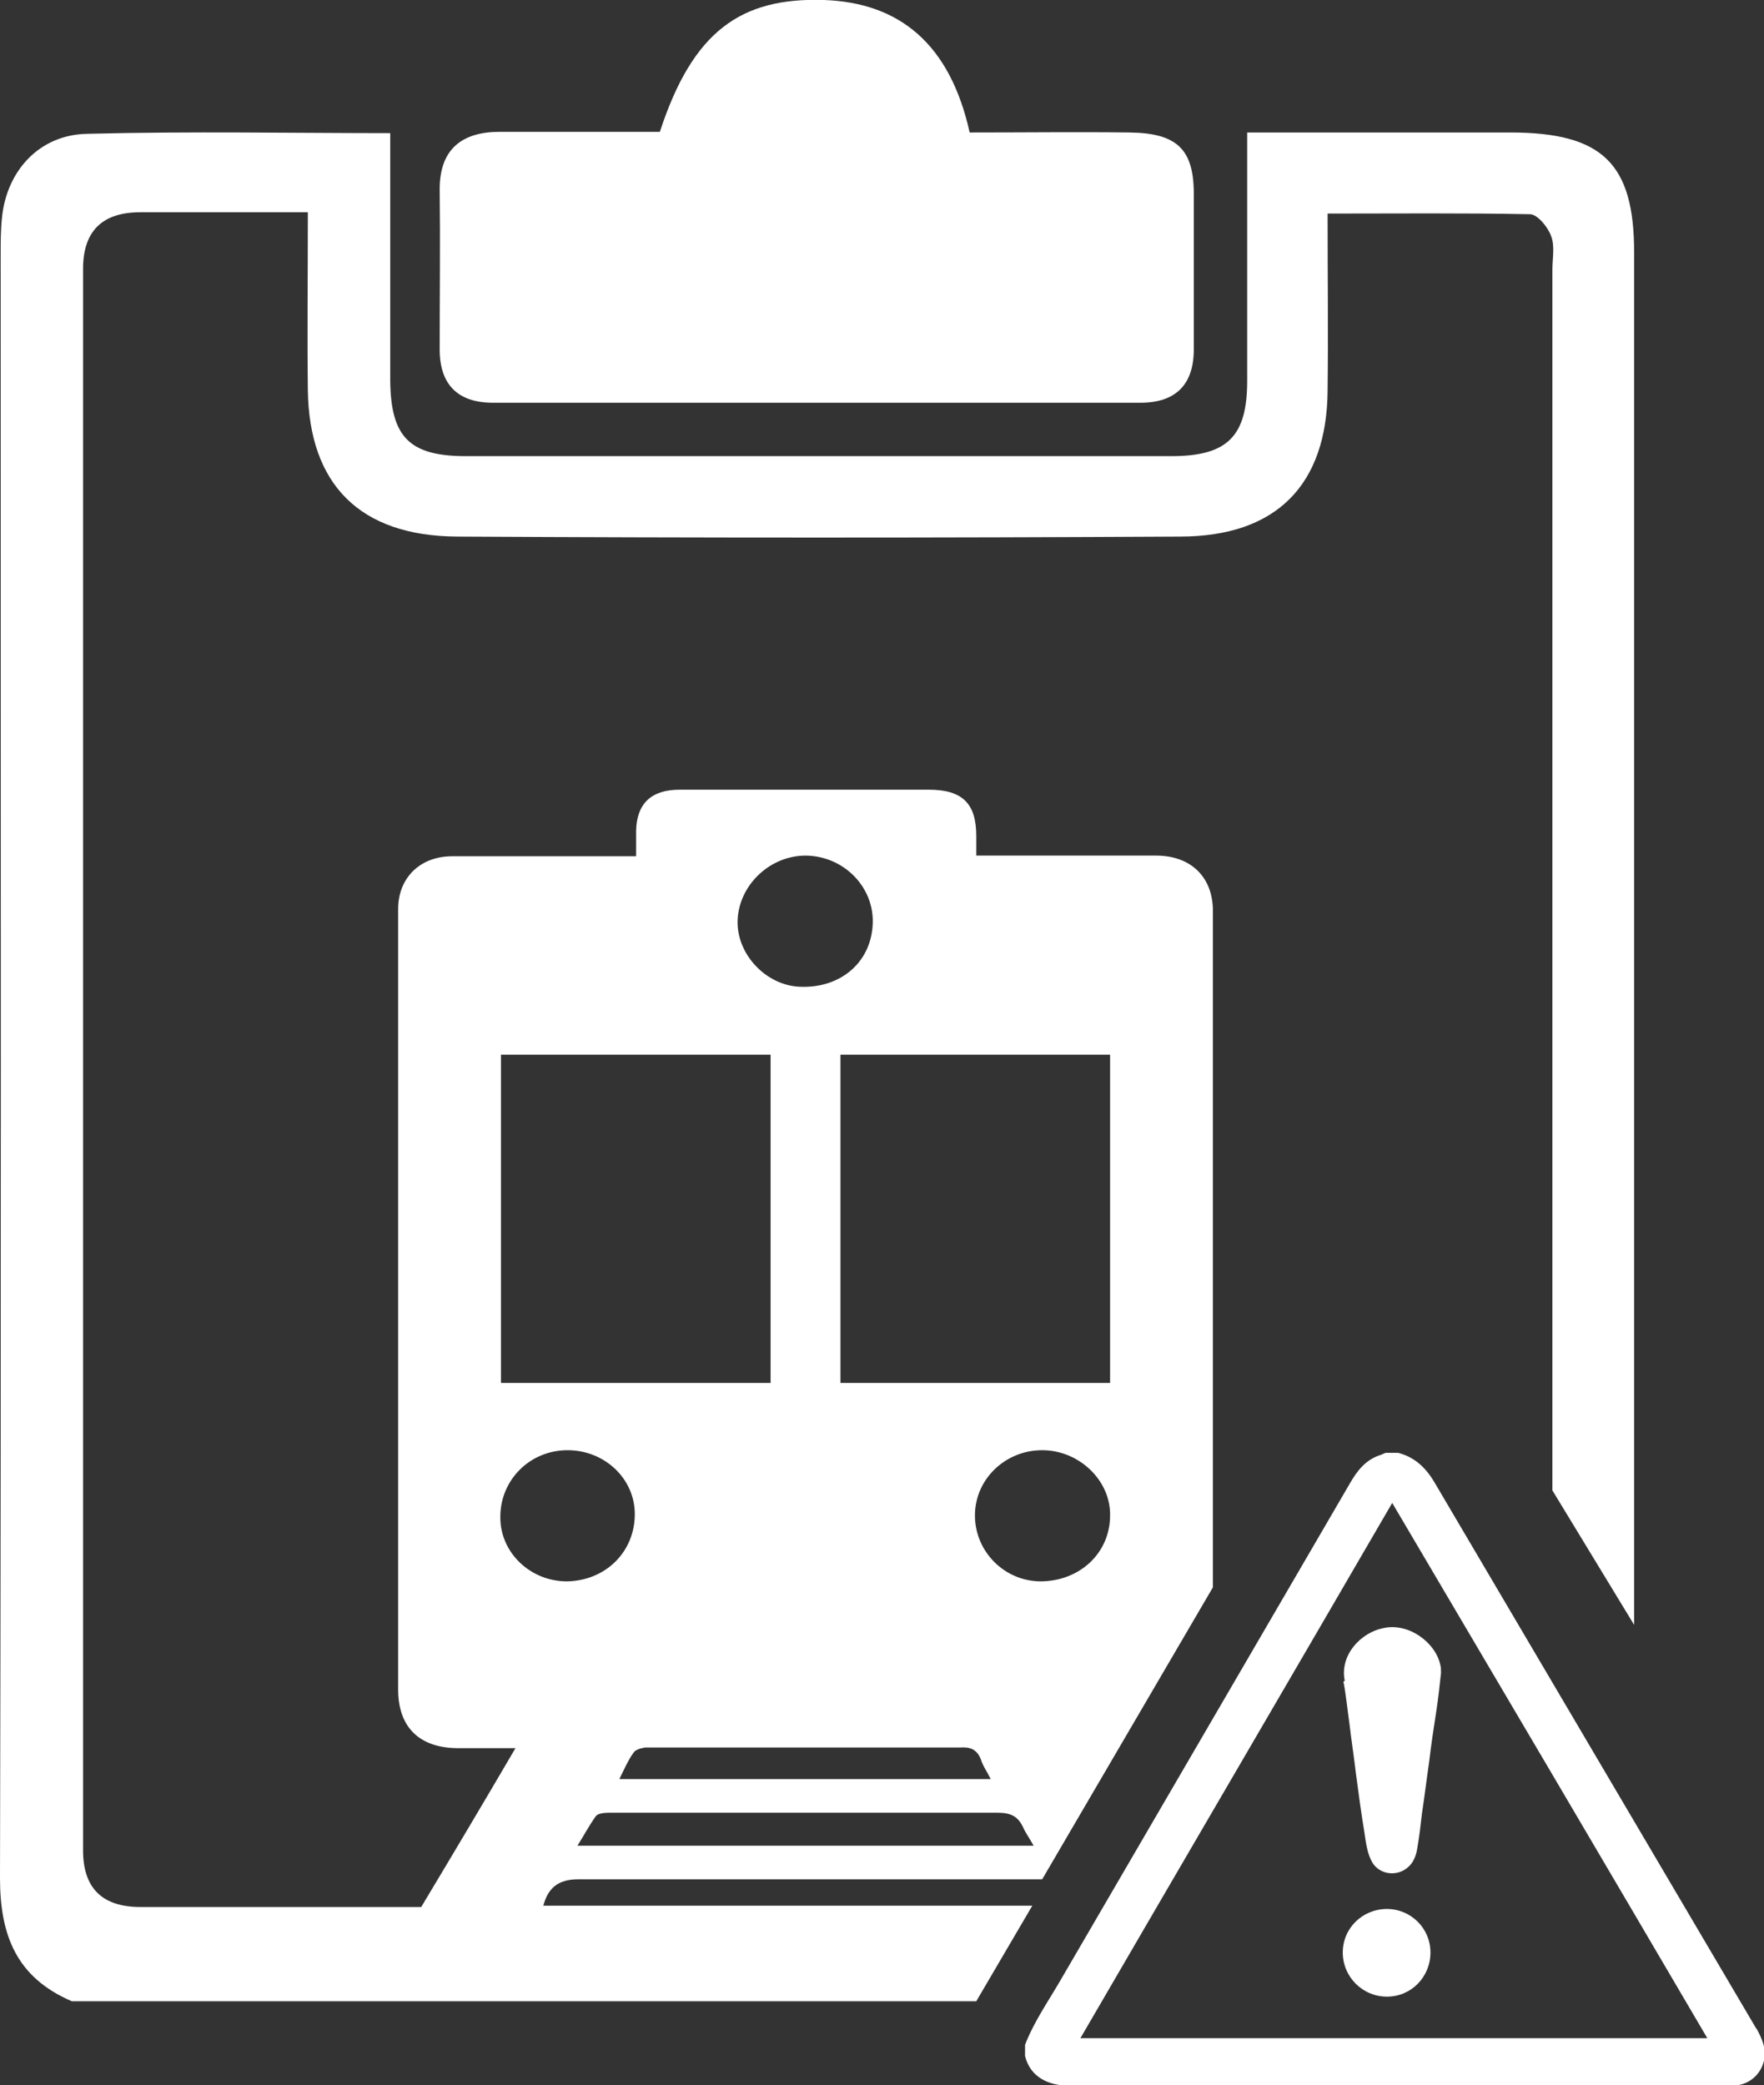
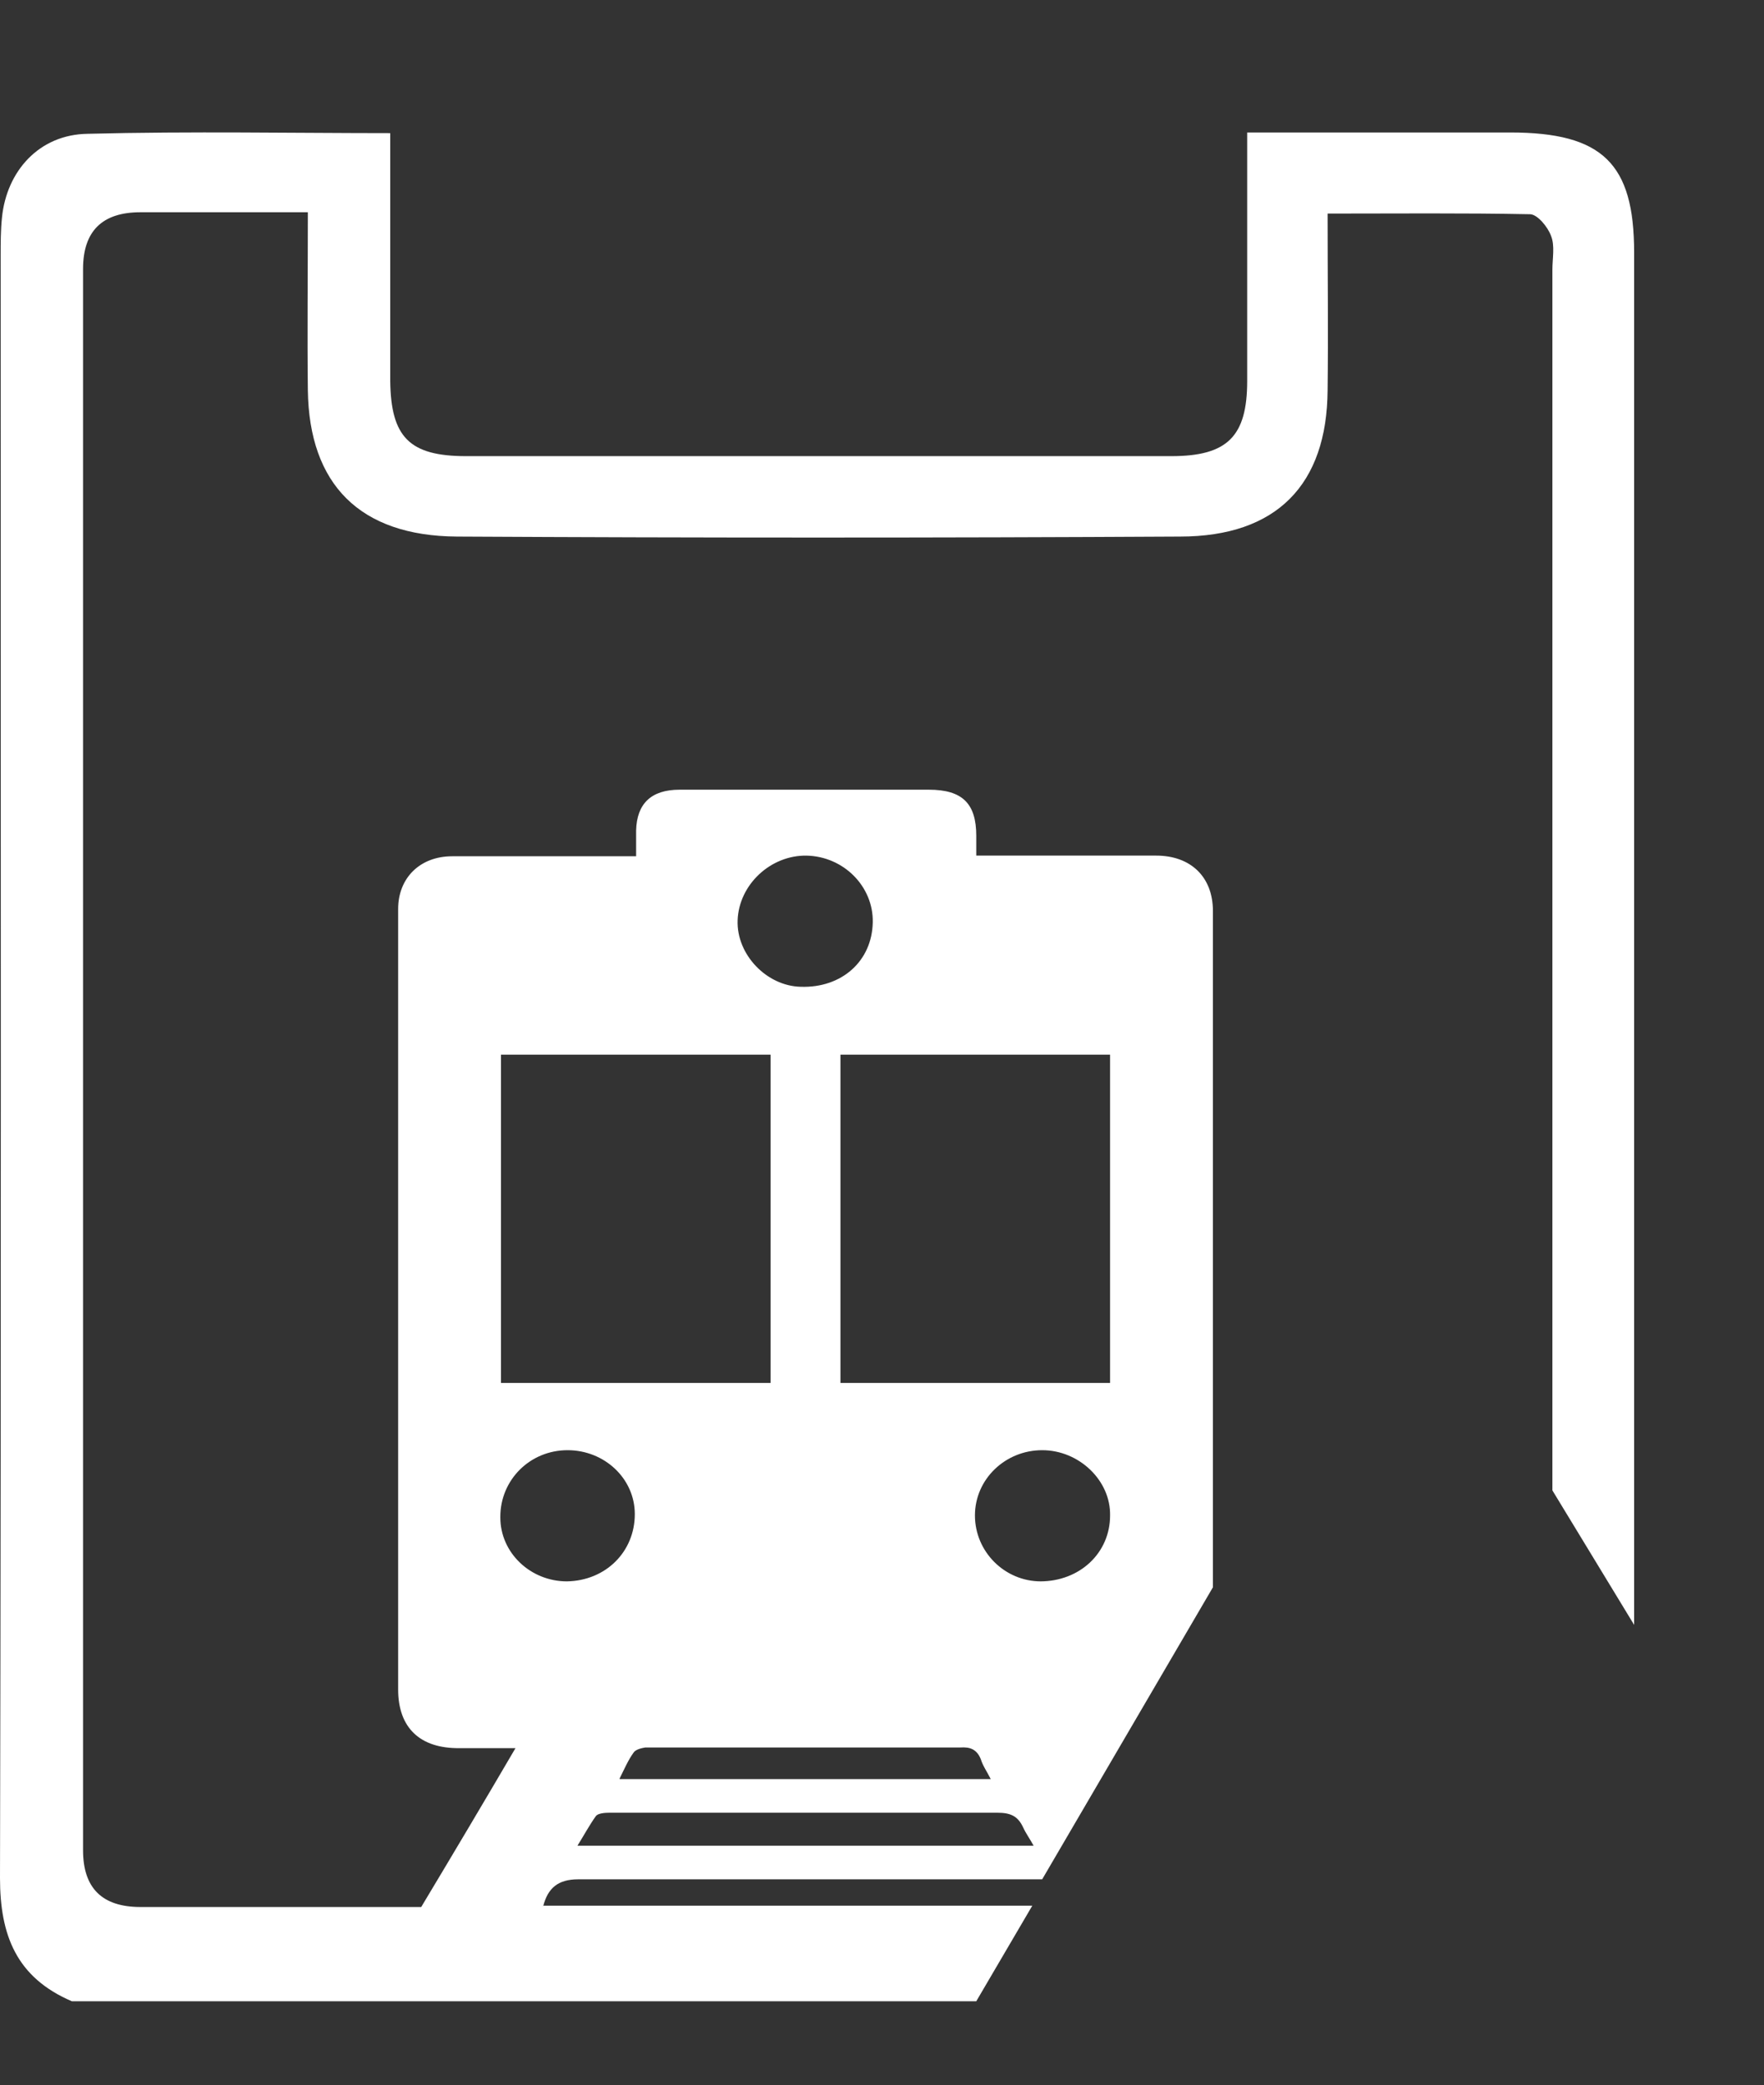
<svg xmlns="http://www.w3.org/2000/svg" id="Layer_2" data-name="Layer 2" viewBox="0 0 26.76 31.63">
  <rect x="0" y="0" width="26.76" height="31.63" fill="#333333" stroke="none" />
  <defs>
    <style> .cls-1 { fill: #fff; fill-rule: evenodd; } </style>
  </defs>
  <g id="Layer_1-2" data-name="Layer 1">
    <g>
-       <path class="cls-1" d="M26.64,30.77c-1.62-2.75-3.24-5.5-4.86-8.25-.13-.23-.3-.41-.57-.48h-.19s-.05,.02-.07,.03c-.23,.07-.36,.24-.47,.43-1.46,2.51-2.92,5.01-4.38,7.52-.19,.33-.41,.64-.55,1v.17c.08,.33,.37,.45,.66,.45,3.32,0,6.64,0,9.96,0,.04,0,.07,0,.11,0,.24,0,.43-.16,.48-.38,.04-.18-.03-.33-.11-.48Zm-10.25,.15c1.57-2.7,3.15-5.4,4.73-8.12,1.6,2.71,3.19,5.41,4.78,8.12h-9.51Z" />
-       <path class="cls-1" d="M20.38,25.51c.04,.21,.06,.42,.09,.63,.03,.26,.07,.51,.1,.77,.04,.3,.08,.6,.13,.9,.02,.14,.04,.29,.1,.41,.09,.2,.35,.26,.53,.13,.1-.07,.15-.18,.17-.31,.03-.17,.05-.34,.07-.52,.04-.26,.07-.52,.11-.79,.03-.26,.07-.52,.11-.78,.03-.19,.05-.39,.07-.57,0-.05,0-.09-.01-.12-.07-.34-.48-.65-.87-.56-.34,.07-.66,.41-.58,.8Z" />
-       <path class="cls-1" d="M21.04,28.96c-.37,0-.67,.29-.67,.66,0,.37,.3,.67,.67,.67,.37,0,.66-.3,.66-.67,0-.37-.3-.66-.66-.66Z" />
      <path class="cls-1" d="M8.24,28.92c.07-.28,.23-.41,.53-.41,2.27,0,4.53,0,6.8,0,.1,0,.18,0,.24,0l2.59-4.43c0-.32,0-.65,0-.97,0-3.1,0-6.2,0-9.29,0-.52-.34-.84-.86-.84-.77,0-1.54,0-2.31,0h-.42c0-.12,0-.21,0-.3,0-.49-.21-.7-.72-.7-.63,0-1.26,0-1.89,0s-1.26,0-1.89,0c-.43,0-.65,.21-.66,.62,0,.12,0,.24,0,.39h-.35c-.81,0-1.62,0-2.44,0-.49,0-.82,.33-.82,.8,0,.36,0,.73,0,1.1,0,3.58,0,7.16,0,10.74,0,.58,.33,.9,.94,.89,.27,0,.53,0,.84,0-.48,.82-.95,1.61-1.43,2.41-1.42,0-2.84,0-4.26,0q-.87,0-.87-.86c0-8.92,0-15.08,0-23.99q0-.86,.87-.86c.81,0,1.63,0,2.54,0,0,.98-.01,1.84,0,2.7,.02,1.43,.79,2.21,2.26,2.22,3.65,.02,7.31,.02,10.97,0,1.47,0,2.23-.79,2.24-2.22,.01-.86,0-1.72,0-2.68,1.05,0,2.06-.01,3.07,.01,.11,0,.27,.19,.32,.33,.06,.15,.02,.34,.02,.51,0,6.98,0,12.27,0,18.52l1.24,2.04c0-7.18,0-13.09,0-20.82,0-1.35-.48-1.82-1.88-1.82-1.37,0-2.74,0-3.99,0,0,1.29,0,2.53,0,3.77,0,.84-.3,1.14-1.15,1.14-3.57,0-7.13,0-10.7,0-.86,0-1.14-.29-1.15-1.14,0-1.24,0-2.48,0-3.76-1.45,0-3.02-.03-4.59,.01C.59,2.04,.1,2.6,.03,3.3c-.02,.19-.02,.39-.02,.58C.01,12.92,.02,19.45,0,28.49c0,.87,.25,1.51,1.09,1.87H14.81l.85-1.45c-2.47,0-4.94,0-7.42,0Zm.52-.92c.1-.16,.18-.31,.28-.45,.03-.04,.13-.05,.2-.05,1.25,0,2.49,0,3.74,0,.72,0,1.43,0,2.15,0,.2,0,.31,.05,.39,.22,.04,.09,.1,.17,.16,.28h-6.91Zm.64-1.02c.07-.14,.13-.28,.21-.39,.03-.05,.12-.07,.18-.08,1.4,0,2.8,0,4.2,0,.19,0,.39,0,.58,0,.15-.01,.25,.03,.31,.18,.03,.1,.09,.18,.15,.3h-5.63Zm6.39-2.99c-.55,0-1-.45-1-1,0-.55,.46-.99,1.02-.99,.56,0,1.04,.46,1.03,.99,0,.57-.46,1-1.06,1Zm1.05-7.99v4.98h-4.09v-4.98h4.09Zm-4.61-3.02c.57,.01,1.02,.47,1.01,1.01-.01,.59-.47,1-1.09,.98-.52-.01-.98-.49-.96-1.01,.02-.54,.5-.99,1.05-.98Zm-4.63,3.02h4.09v4.98H7.6v-4.98Zm-.01,7.01c0-.56,.45-1.01,1.02-1.01,.56,0,1.02,.43,1.02,.97,0,.57-.44,1.01-1.03,1.02-.55,0-1.01-.43-1.01-.97Z" />
-       <path class="cls-1" d="M6.67,5.3c0,.53,.27,.81,.81,.81,3.27,0,6.55,0,9.82,0,.54,0,.81-.28,.81-.81,0-.84,0-1.53,0-2.36,0-.68-.26-.92-.97-.93-.79-.01-1.59,0-2.43,0C14.41,.66,13.64,.04,12.5,0c-1.26-.04-1.99,.47-2.49,2-.8,0-1.61,0-2.43,0-.57,0-.91,.26-.91,.87,.01,.86,0,1.57,0,2.43Z" />
    </g>
  </g>
</svg>